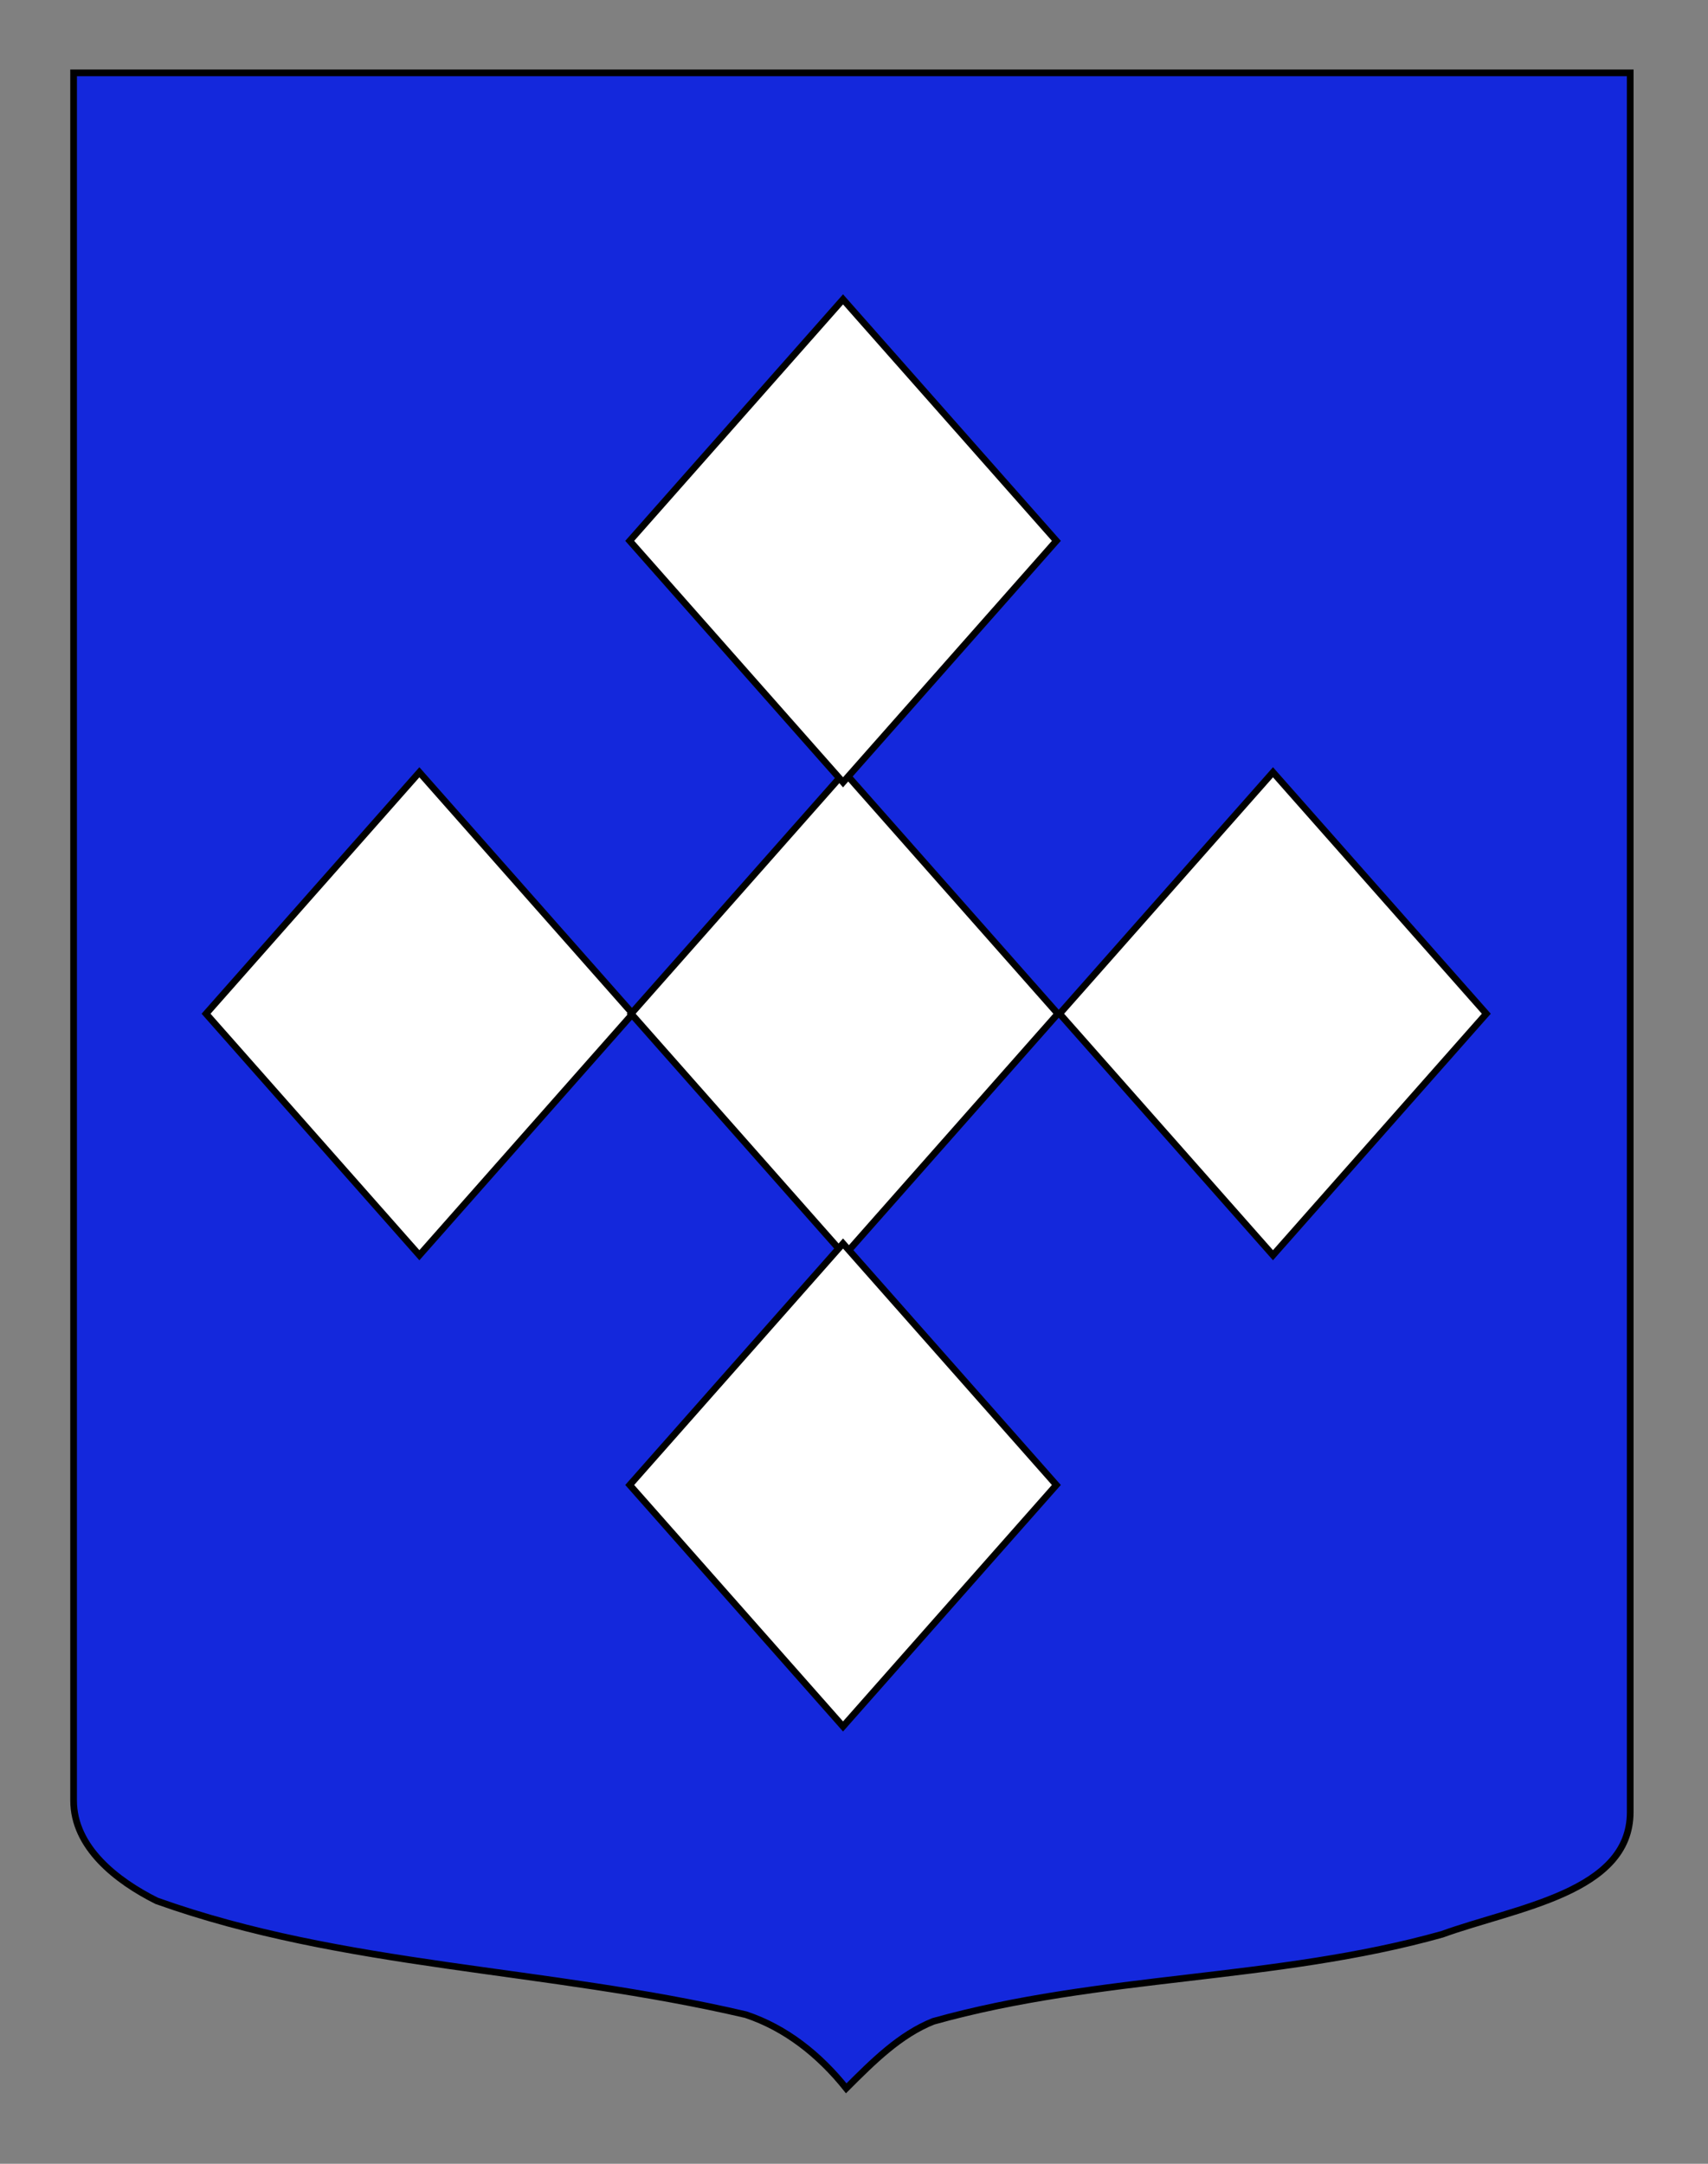
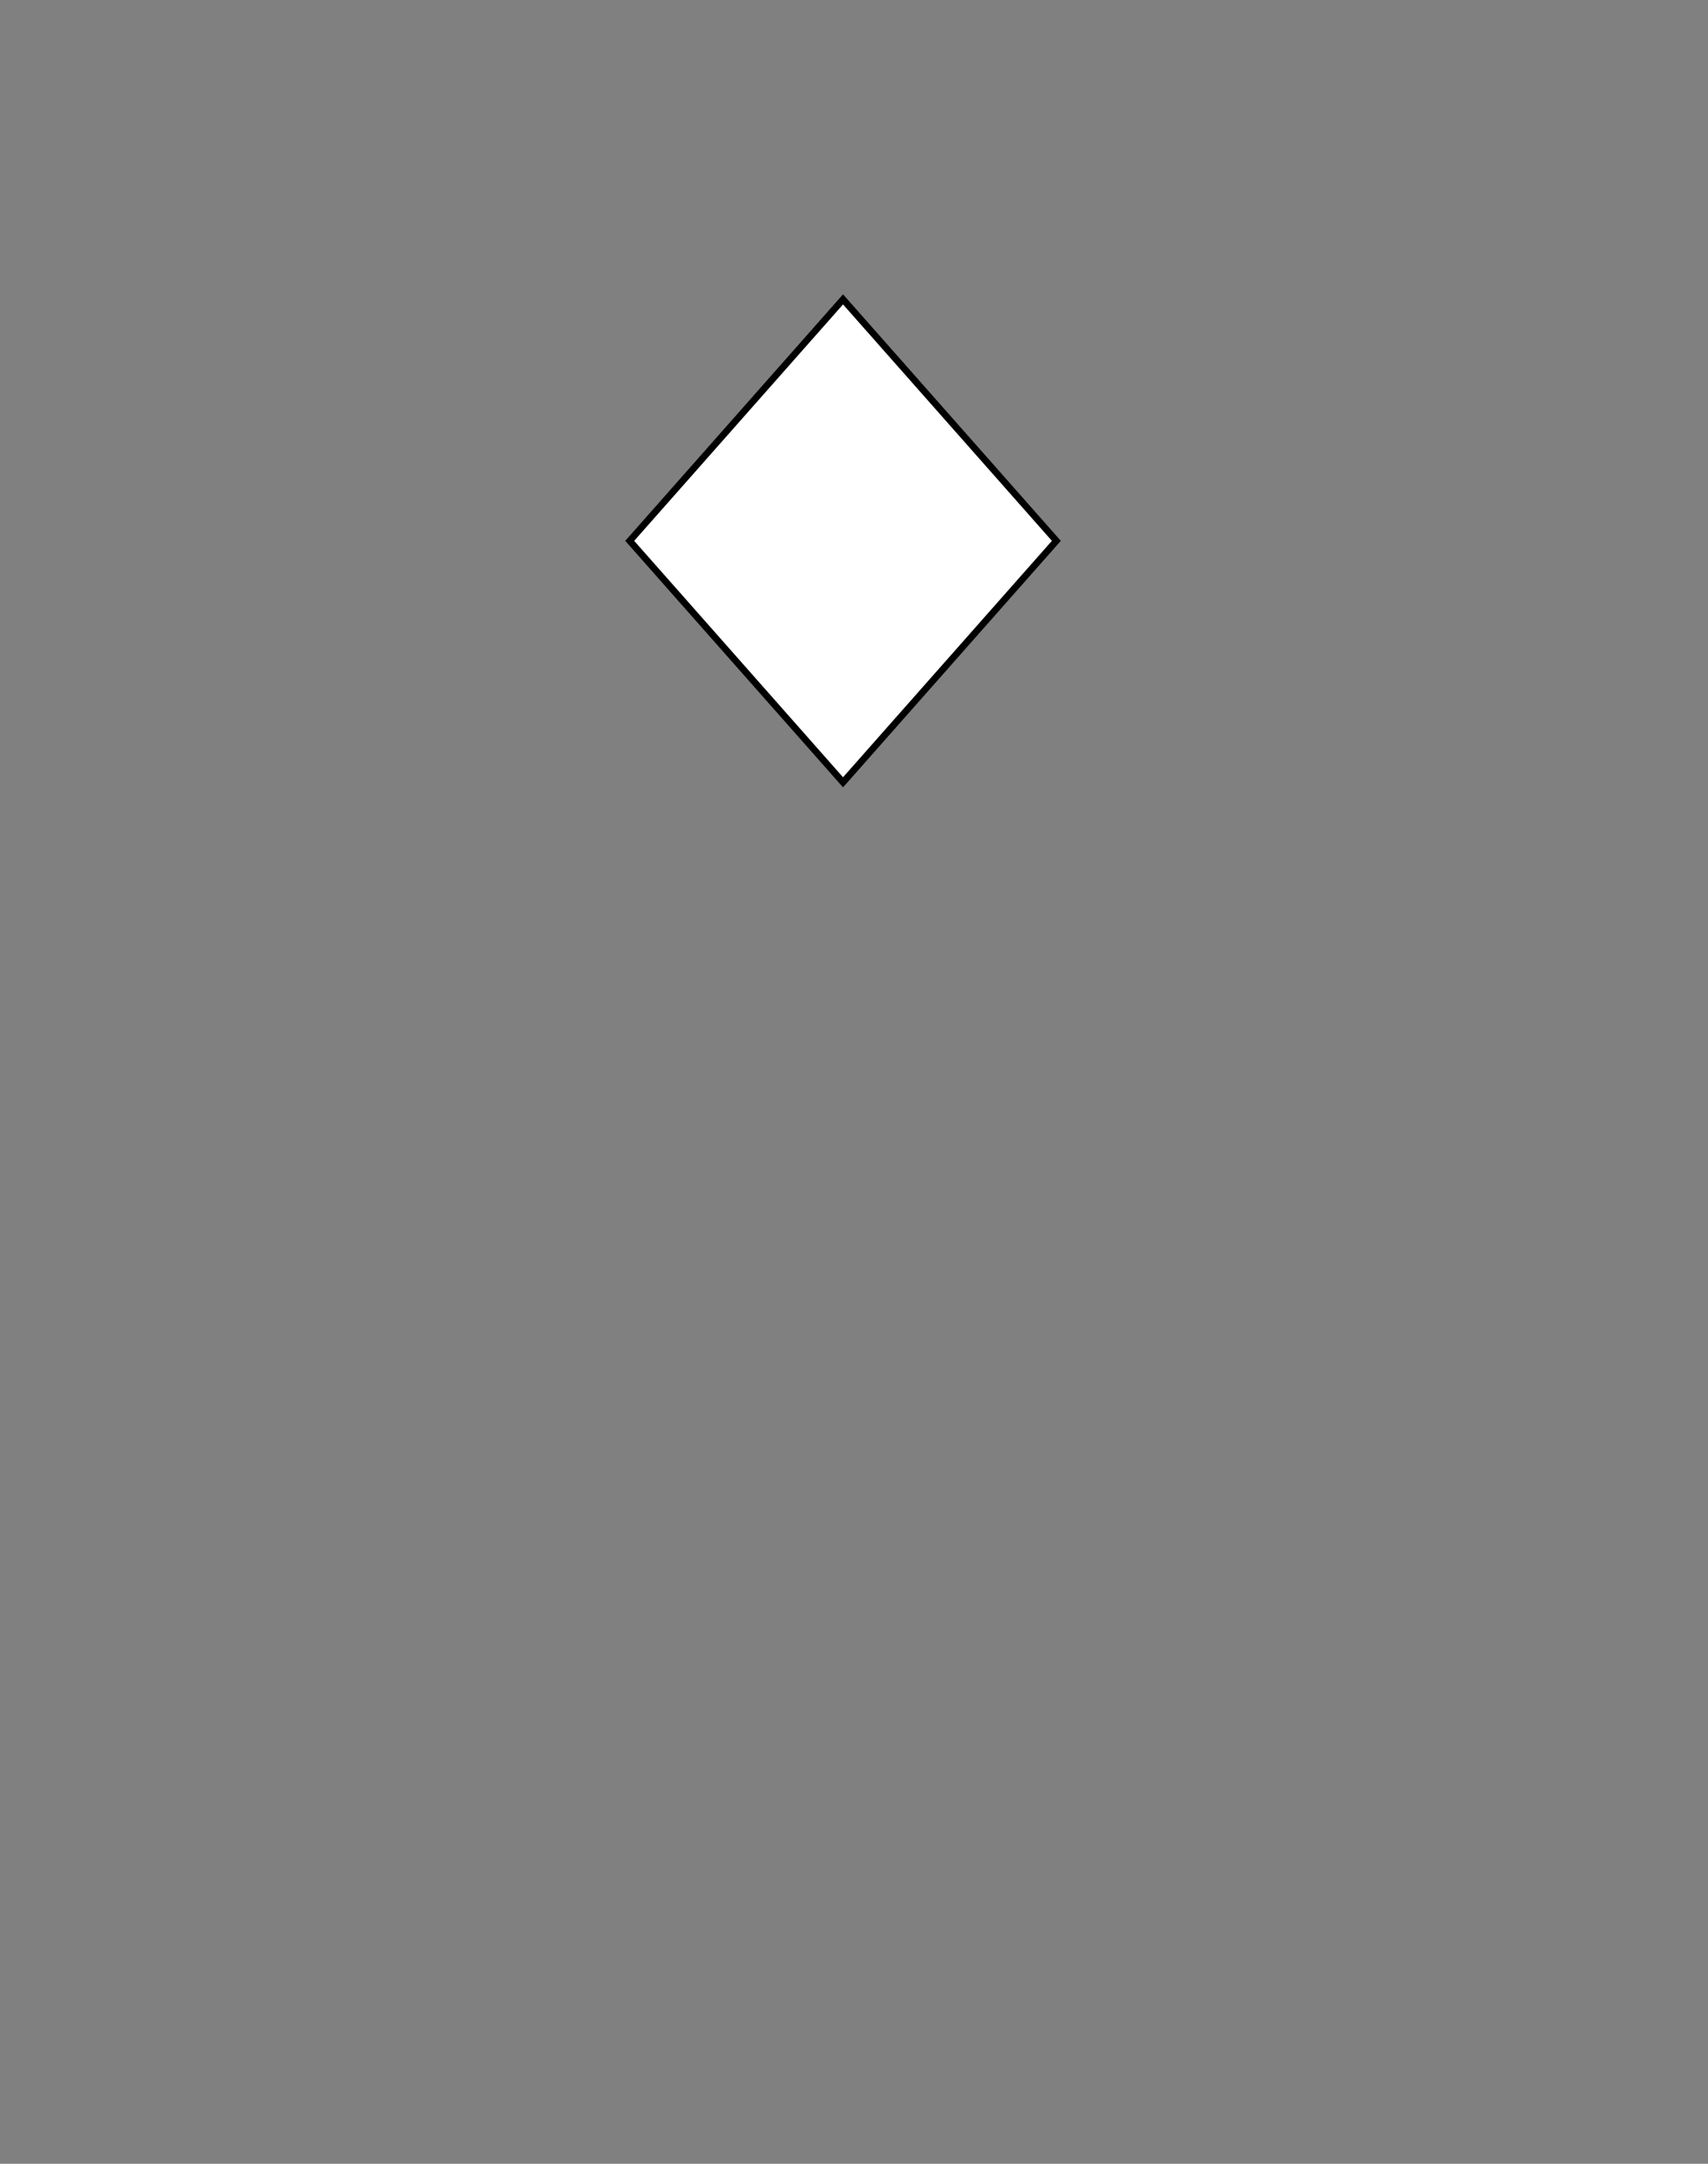
<svg xmlns="http://www.w3.org/2000/svg" version="1.1" id="Calque_2" x="0px" y="0px" width="255.118px" height="323.149px" viewBox="0 0 255.118 323.149" enable-background="new 0 0 255.118 323.149" xml:space="preserve">
  <rect x="0" y="0" width="255.118" height="323.149" fill="#808080" stroke="none" />
-   <path id="Fond_x5F_de_x5F_l_x5F_ecu_1_" fill="#1428DC" stroke="#000000" d="M10.994,10.88c78,0,154.505,0,232.505,0  c0,135.583,0,149.083,0,259.75c0,12.043-17.099,14.25-28.1,18.25c-25,7-51,6-76,13c-5,2-9,6-13,10c-4-5-9-9-15-11c-30-7-60-7-88-17  c-6-3-12.406-8-12.406-15C10.994,245.339,10.994,147.255,10.994,10.88z" />
  <g>
-     <polygon fill="#FFFFFF" stroke="#000000" points="94.503,151.397 62.641,187.462 30.778,151.397 62.64,115.335  " />
-     <polygon fill="#FFFFFF" stroke="#000000" points="158.003,151.397 126.141,187.462 94.278,151.397 126.14,115.335  " />
-     <polygon fill="#FFFFFF" stroke="#000000" points="222.003,151.397 190.141,187.462 158.278,151.397 190.14,115.335  " />
    <polygon fill="#FFFFFF" stroke="#000000" points="157.785,80.773 125.922,116.835 94.059,80.773 125.921,44.71  " />
-     <polygon fill="#FFFFFF" stroke="#000000" points="157.785,221.774 125.922,257.837 94.059,221.774 125.921,185.712  " />
  </g>
</svg>